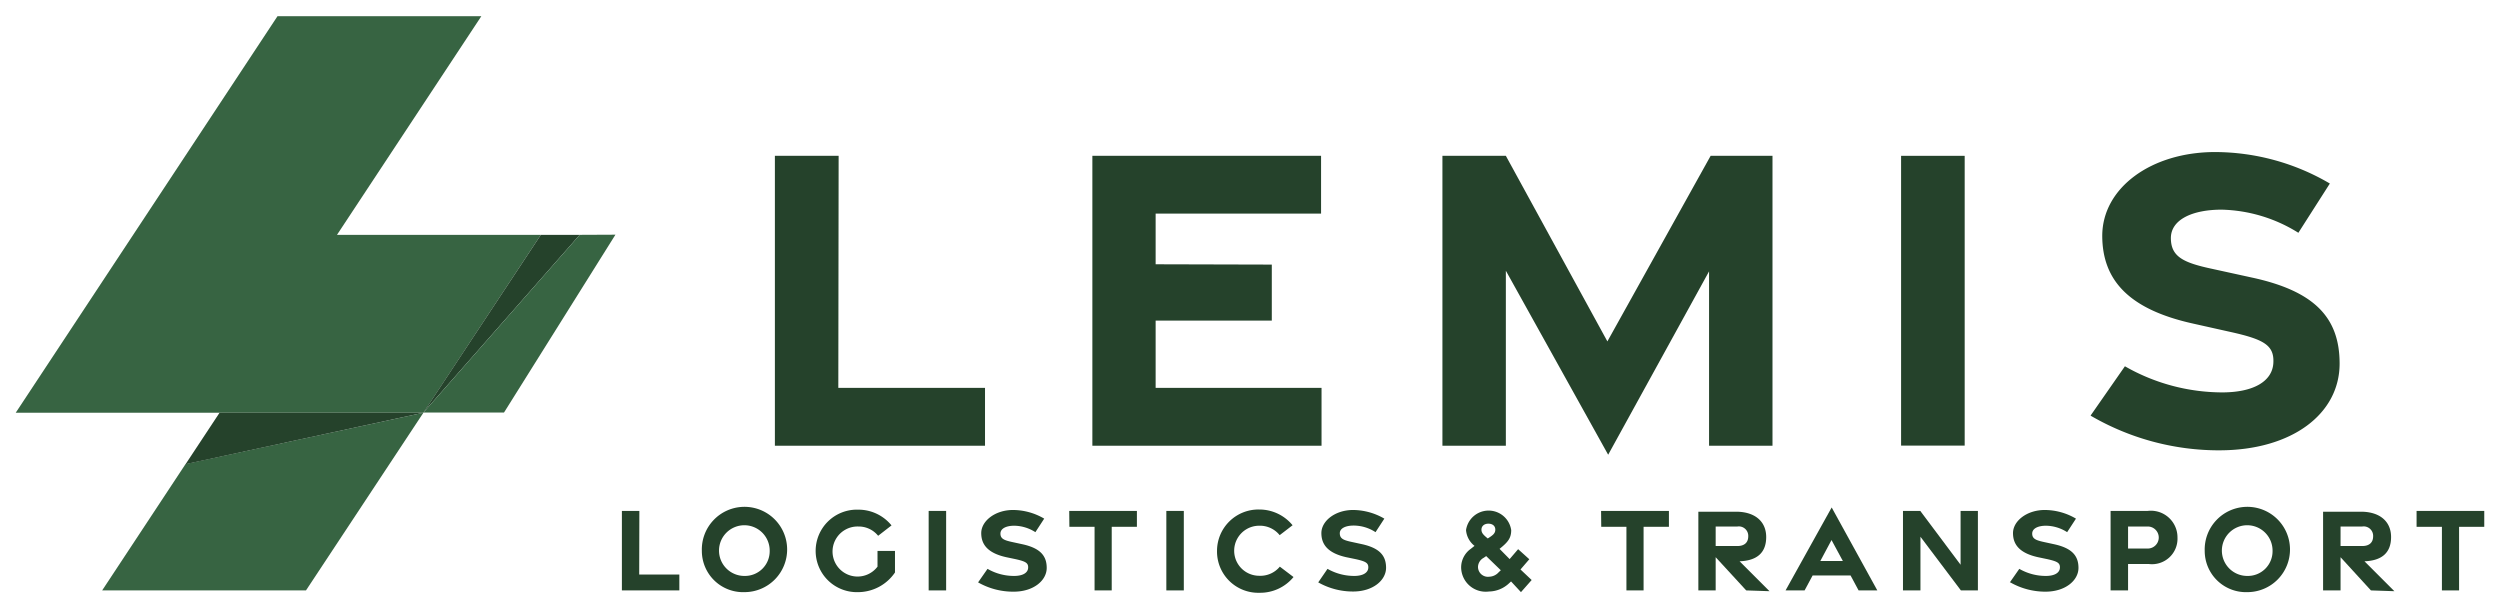
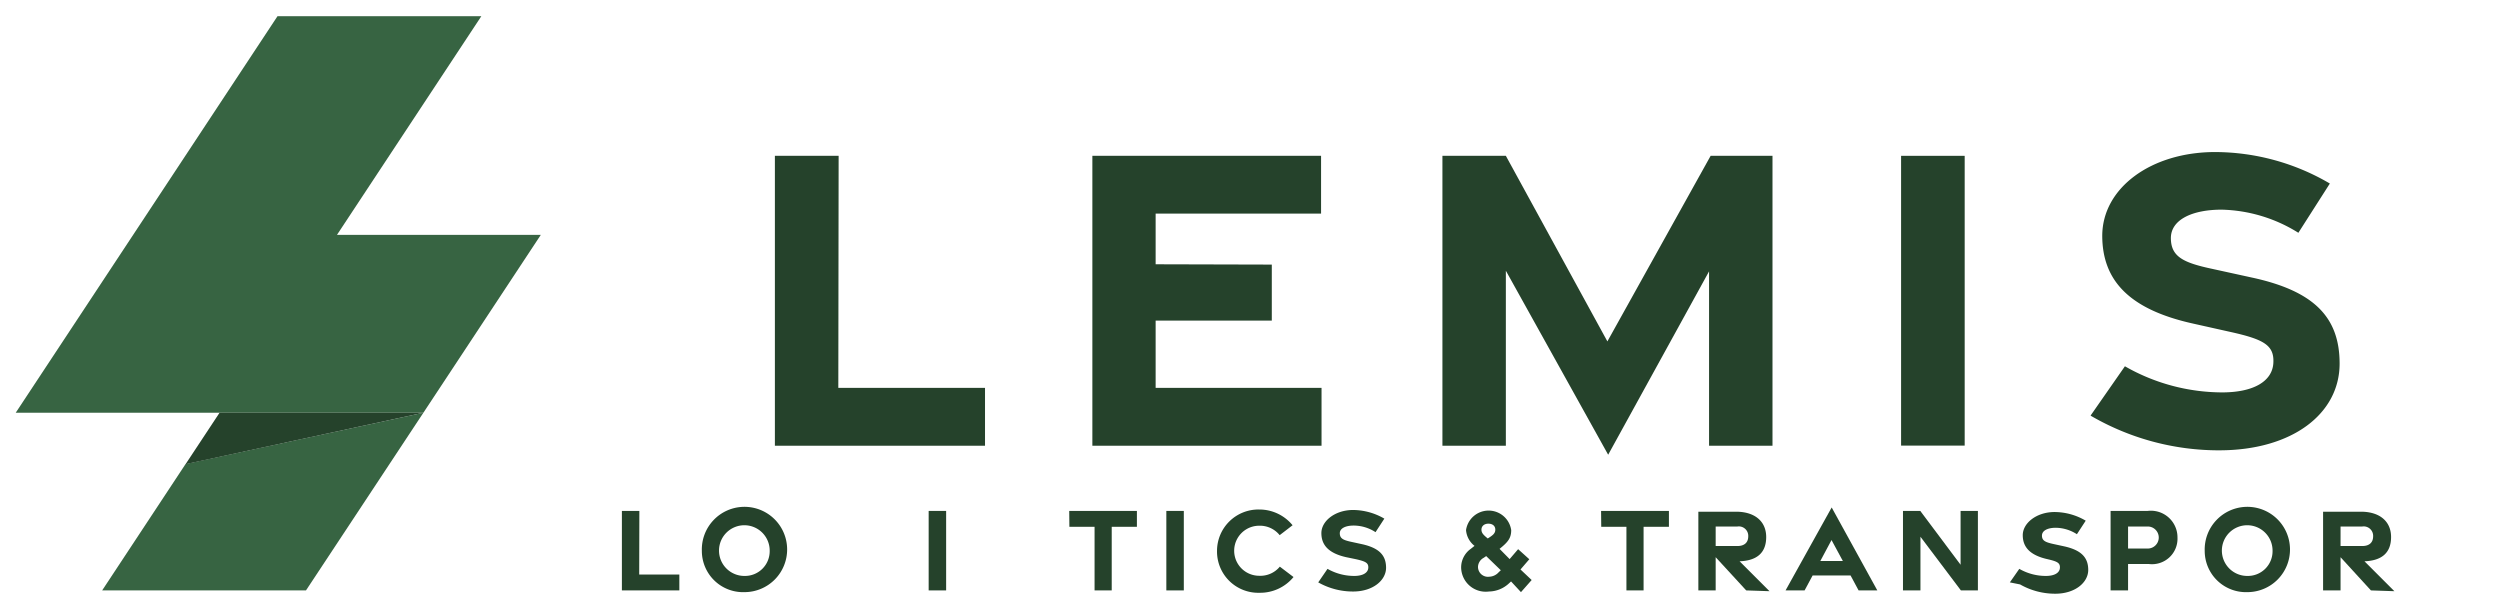
<svg xmlns="http://www.w3.org/2000/svg" id="f836853f-e4aa-4c2a-8ec7-144d37bca058" data-name="Layer 1" viewBox="0 0 158.83 38.65">
  <defs>
    <clipPath id="bbebe84e-8de4-4efb-ba03-21866f03bbd9">
      <rect x="-62.32" y="-37.37" width="283.46" height="113.39" style="fill:none" />
    </clipPath>
  </defs>
  <polygon points="49.23 9.9 53.28 9.9 53.26 24.64 62.58 24.64 62.58 28.32 49.23 28.32 49.23 9.9" style="fill:#25422b" />
  <polygon points="69.4 9.9 83.93 9.9 83.93 13.57 73.42 13.57 73.42 16.79 80.8 16.81 80.8 20.37 73.42 20.37 73.42 24.64 83.96 24.64 83.96 28.32 69.4 28.32 69.4 9.9" style="fill:#25422b" />
  <polygon points="95.67 17.2 95.67 28.32 91.64 28.32 91.64 9.9 95.67 9.9 102.12 21.69 108.68 9.9 112.61 9.9 112.61 28.32 108.58 28.32 108.58 17.24 102.17 28.89 95.67 17.2" style="fill:#25422b" />
  <g style="clip-path:url(#bbebe84e-8de4-4efb-ba03-21866f03bbd9)">
    <path d="M132.82,26.4,135,23.27a12.49,12.49,0,0,0,6.17,1.66c2,0,3.19-.7,3.26-1.86s-.63-1.52-2.81-2l-2.28-.51c-4.12-.91-5.77-2.78-5.78-5.57,0-3.06,3.12-5.33,7.17-5.33a14.46,14.46,0,0,1,7.29,2l-2,3.13a9.58,9.58,0,0,0-4.87-1.47c-1.9,0-3.24.65-3.23,1.82s.79,1.55,2.62,1.94l2.51.55c4,.86,5.59,2.55,5.59,5.47,0,3.18-3,5.5-7.62,5.51a16.17,16.17,0,0,1-8.16-2.18" style="fill:#25422b" />
    <rect x="120.78" y="9.9" width="4.04" height="18.41" style="fill:#25422b" />
    <polyline points="13.95 26.22 1 26.22 17.63 1.03 30.58 1.03 21.41 14.92 34.36 14.92 26.9 26.22 13.95 26.22" style="fill:#376442" />
    <polygon points="19.44 37.51 6.49 37.51 11.79 29.48 26.9 26.22 19.44 37.51" style="fill:#376442" />
    <polygon points="26.9 26.22 11.79 29.49 13.95 26.22 26.9 26.22" style="fill:#25422b" />
-     <polygon points="36.83 14.92 34.36 14.92 26.9 26.21 36.83 14.92" style="fill:#25422b" />
-     <polygon points="39.1 14.91 36.83 14.92 26.9 26.21 32.02 26.21 39.1 14.91" style="fill:#376442" />
    <polygon points="39.51 32.46 40.62 32.46 40.61 36.5 43.16 36.5 43.16 37.51 39.51 37.51 39.51 32.46" style="fill:#25422b" />
    <path d="M44.59,35a2.71,2.71,0,1,1,2.71,2.62A2.62,2.62,0,0,1,44.59,35m4.31,0a1.61,1.61,0,1,0-1.61,1.59A1.57,1.57,0,0,0,48.9,35" style="fill:#25422b" />
-     <path d="M51.82,35a2.62,2.62,0,0,1,2.71-2.62,2.71,2.71,0,0,1,2.11,1l-.85.66a1.59,1.59,0,0,0-1.26-.59A1.59,1.59,0,1,0,55.75,36V35h1.11v1.37a2.85,2.85,0,0,1-2.33,1.25A2.62,2.62,0,0,1,51.82,35" style="fill:#25422b" />
    <rect x="59" y="32.46" width="1.11" height="5.05" style="fill:#25422b" />
-     <path d="M62.14,37l.6-.86a3.34,3.34,0,0,0,1.69.45c.54,0,.87-.19.89-.51s-.17-.41-.77-.55l-.62-.13c-1.13-.25-1.59-.77-1.59-1.53s.86-1.46,2-1.47a3.94,3.94,0,0,1,2,.55l-.56.86a2.54,2.54,0,0,0-1.34-.41c-.52,0-.88.18-.88.5s.22.42.72.53l.69.15c1.08.24,1.53.7,1.53,1.5s-.84,1.51-2.09,1.51A4.49,4.49,0,0,1,62.14,37" style="fill:#25422b" />
    <polygon points="69.54 33.47 67.94 33.47 67.93 32.46 72.23 32.46 72.23 33.47 70.63 33.47 70.63 37.51 69.54 37.51 69.54 33.47" style="fill:#25422b" />
    <rect x="74.1" y="32.46" width="1.11" height="5.05" style="fill:#25422b" />
    <path d="M77.32,35A2.63,2.63,0,0,1,80,32.37a2.73,2.73,0,0,1,2.12,1L81.3,34A1.61,1.61,0,0,0,80,33.4a1.59,1.59,0,1,0,0,3.18A1.6,1.6,0,0,0,81.31,36l.87.66a2.74,2.74,0,0,1-2.15,1A2.62,2.62,0,0,1,77.32,35" style="fill:#25422b" />
    <path d="M83.75,37l.59-.86a3.41,3.41,0,0,0,1.7.45c.53,0,.87-.19.89-.51s-.17-.41-.77-.55l-.63-.13c-1.12-.25-1.58-.77-1.58-1.53s.85-1.46,2-1.47a4,4,0,0,1,2,.55l-.56.86A2.54,2.54,0,0,0,86,33.39c-.52,0-.89.18-.88.5s.21.42.71.53l.69.15c1.09.24,1.54.7,1.54,1.5s-.84,1.51-2.09,1.51A4.47,4.47,0,0,1,83.75,37" style="fill:#25422b" />
    <path d="M96,36.94l-.14.13a1.9,1.9,0,0,1-1.27.51A1.56,1.56,0,0,1,92.83,36a1.45,1.45,0,0,1,.61-1.13l.24-.19a1.41,1.41,0,0,1-.54-1,1.45,1.45,0,0,1,2.87,0c0,.52-.22.77-.74,1.19l.64.65.54-.63.71.64-.56.65.71.67-.68.77Zm-.78-.59.13-.12-.93-.9-.16.11a.68.68,0,0,0-.36.57.63.63,0,0,0,.71.63.84.84,0,0,0,.61-.29M95,33.65c0-.24-.18-.38-.44-.38s-.44.15-.44.38.16.36.4.56c.28-.18.48-.3.48-.56" style="fill:#25422b" />
    <polygon points="103.33 33.47 101.73 33.47 101.72 32.46 106.03 32.46 106.03 33.47 104.42 33.47 104.42 37.51 103.33 37.51 103.33 33.47" style="fill:#25422b" />
    <path d="M110.94,37.51,109,35.4v2.11H107.9v-5h2.4c1.17,0,1.91.6,1.91,1.61s-.6,1.5-1.69,1.54l1.9,1.9ZM109,34.69h1.38c.42,0,.69-.2.69-.62a.6.6,0,0,0-.69-.62H109Z" style="fill:#25422b" />
    <path d="M116.37,32.24l2.9,5.27h-1.19l-.51-.95h-2.41l-.51.95h-1.21Zm.71,3.4-.72-1.33-.71,1.33Z" style="fill:#25422b" />
    <polygon points="120.9 32.46 122 32.46 124.56 35.88 124.56 32.46 125.66 32.46 125.66 37.51 124.58 37.51 122.01 34.1 122.01 37.51 120.9 37.51 120.9 32.46" style="fill:#25422b" />
-     <path d="M127.69,37l.6-.86a3.37,3.37,0,0,0,1.69.45c.54,0,.87-.19.89-.51s-.17-.41-.77-.55l-.62-.13c-1.13-.25-1.59-.77-1.59-1.53s.86-1.46,2-1.47a3.94,3.94,0,0,1,2,.55l-.56.86a2.54,2.54,0,0,0-1.34-.41c-.52,0-.88.18-.88.5s.22.42.72.53l.69.15c1.08.24,1.53.7,1.53,1.5s-.84,1.51-2.09,1.51a4.49,4.49,0,0,1-2.24-.59" style="fill:#25422b" />
+     <path d="M127.69,37l.6-.86a3.37,3.37,0,0,0,1.69.45c.54,0,.87-.19.89-.51s-.17-.41-.77-.55c-1.13-.25-1.59-.77-1.59-1.53s.86-1.46,2-1.47a3.94,3.94,0,0,1,2,.55l-.56.86a2.54,2.54,0,0,0-1.34-.41c-.52,0-.88.18-.88.5s.22.42.72.53l.69.15c1.08.24,1.53.7,1.53,1.5s-.84,1.51-2.09,1.51a4.49,4.49,0,0,1-2.24-.59" style="fill:#25422b" />
    <path d="M134.09,32.46h2.35a1.69,1.69,0,0,1,1.9,1.69,1.62,1.62,0,0,1-1.84,1.68h-1.3v1.68h-1.11Zm2.36,2.39a.7.7,0,1,0,0-1.4H135.2v1.4Z" style="fill:#25422b" />
    <path d="M140.07,35a2.71,2.71,0,1,1,2.71,2.62A2.62,2.62,0,0,1,140.07,35m4.31,0a1.61,1.61,0,1,0-1.61,1.59A1.57,1.57,0,0,0,144.38,35" style="fill:#25422b" />
    <path d="M150.63,37.51,148.7,35.4v2.11h-1.11v-5H150c1.17,0,1.91.6,1.91,1.61s-.6,1.5-1.69,1.54l1.9,1.9Zm-1.93-2.82h1.38c.42,0,.69-.2.69-.62a.6.6,0,0,0-.69-.62H148.7Z" style="fill:#25422b" />
-     <polygon points="155.14 33.47 153.53 33.47 153.53 32.46 157.83 32.46 157.83 33.47 156.23 33.47 156.23 37.51 155.14 37.51 155.14 33.47" style="fill:#25422b" />
  </g>
</svg>